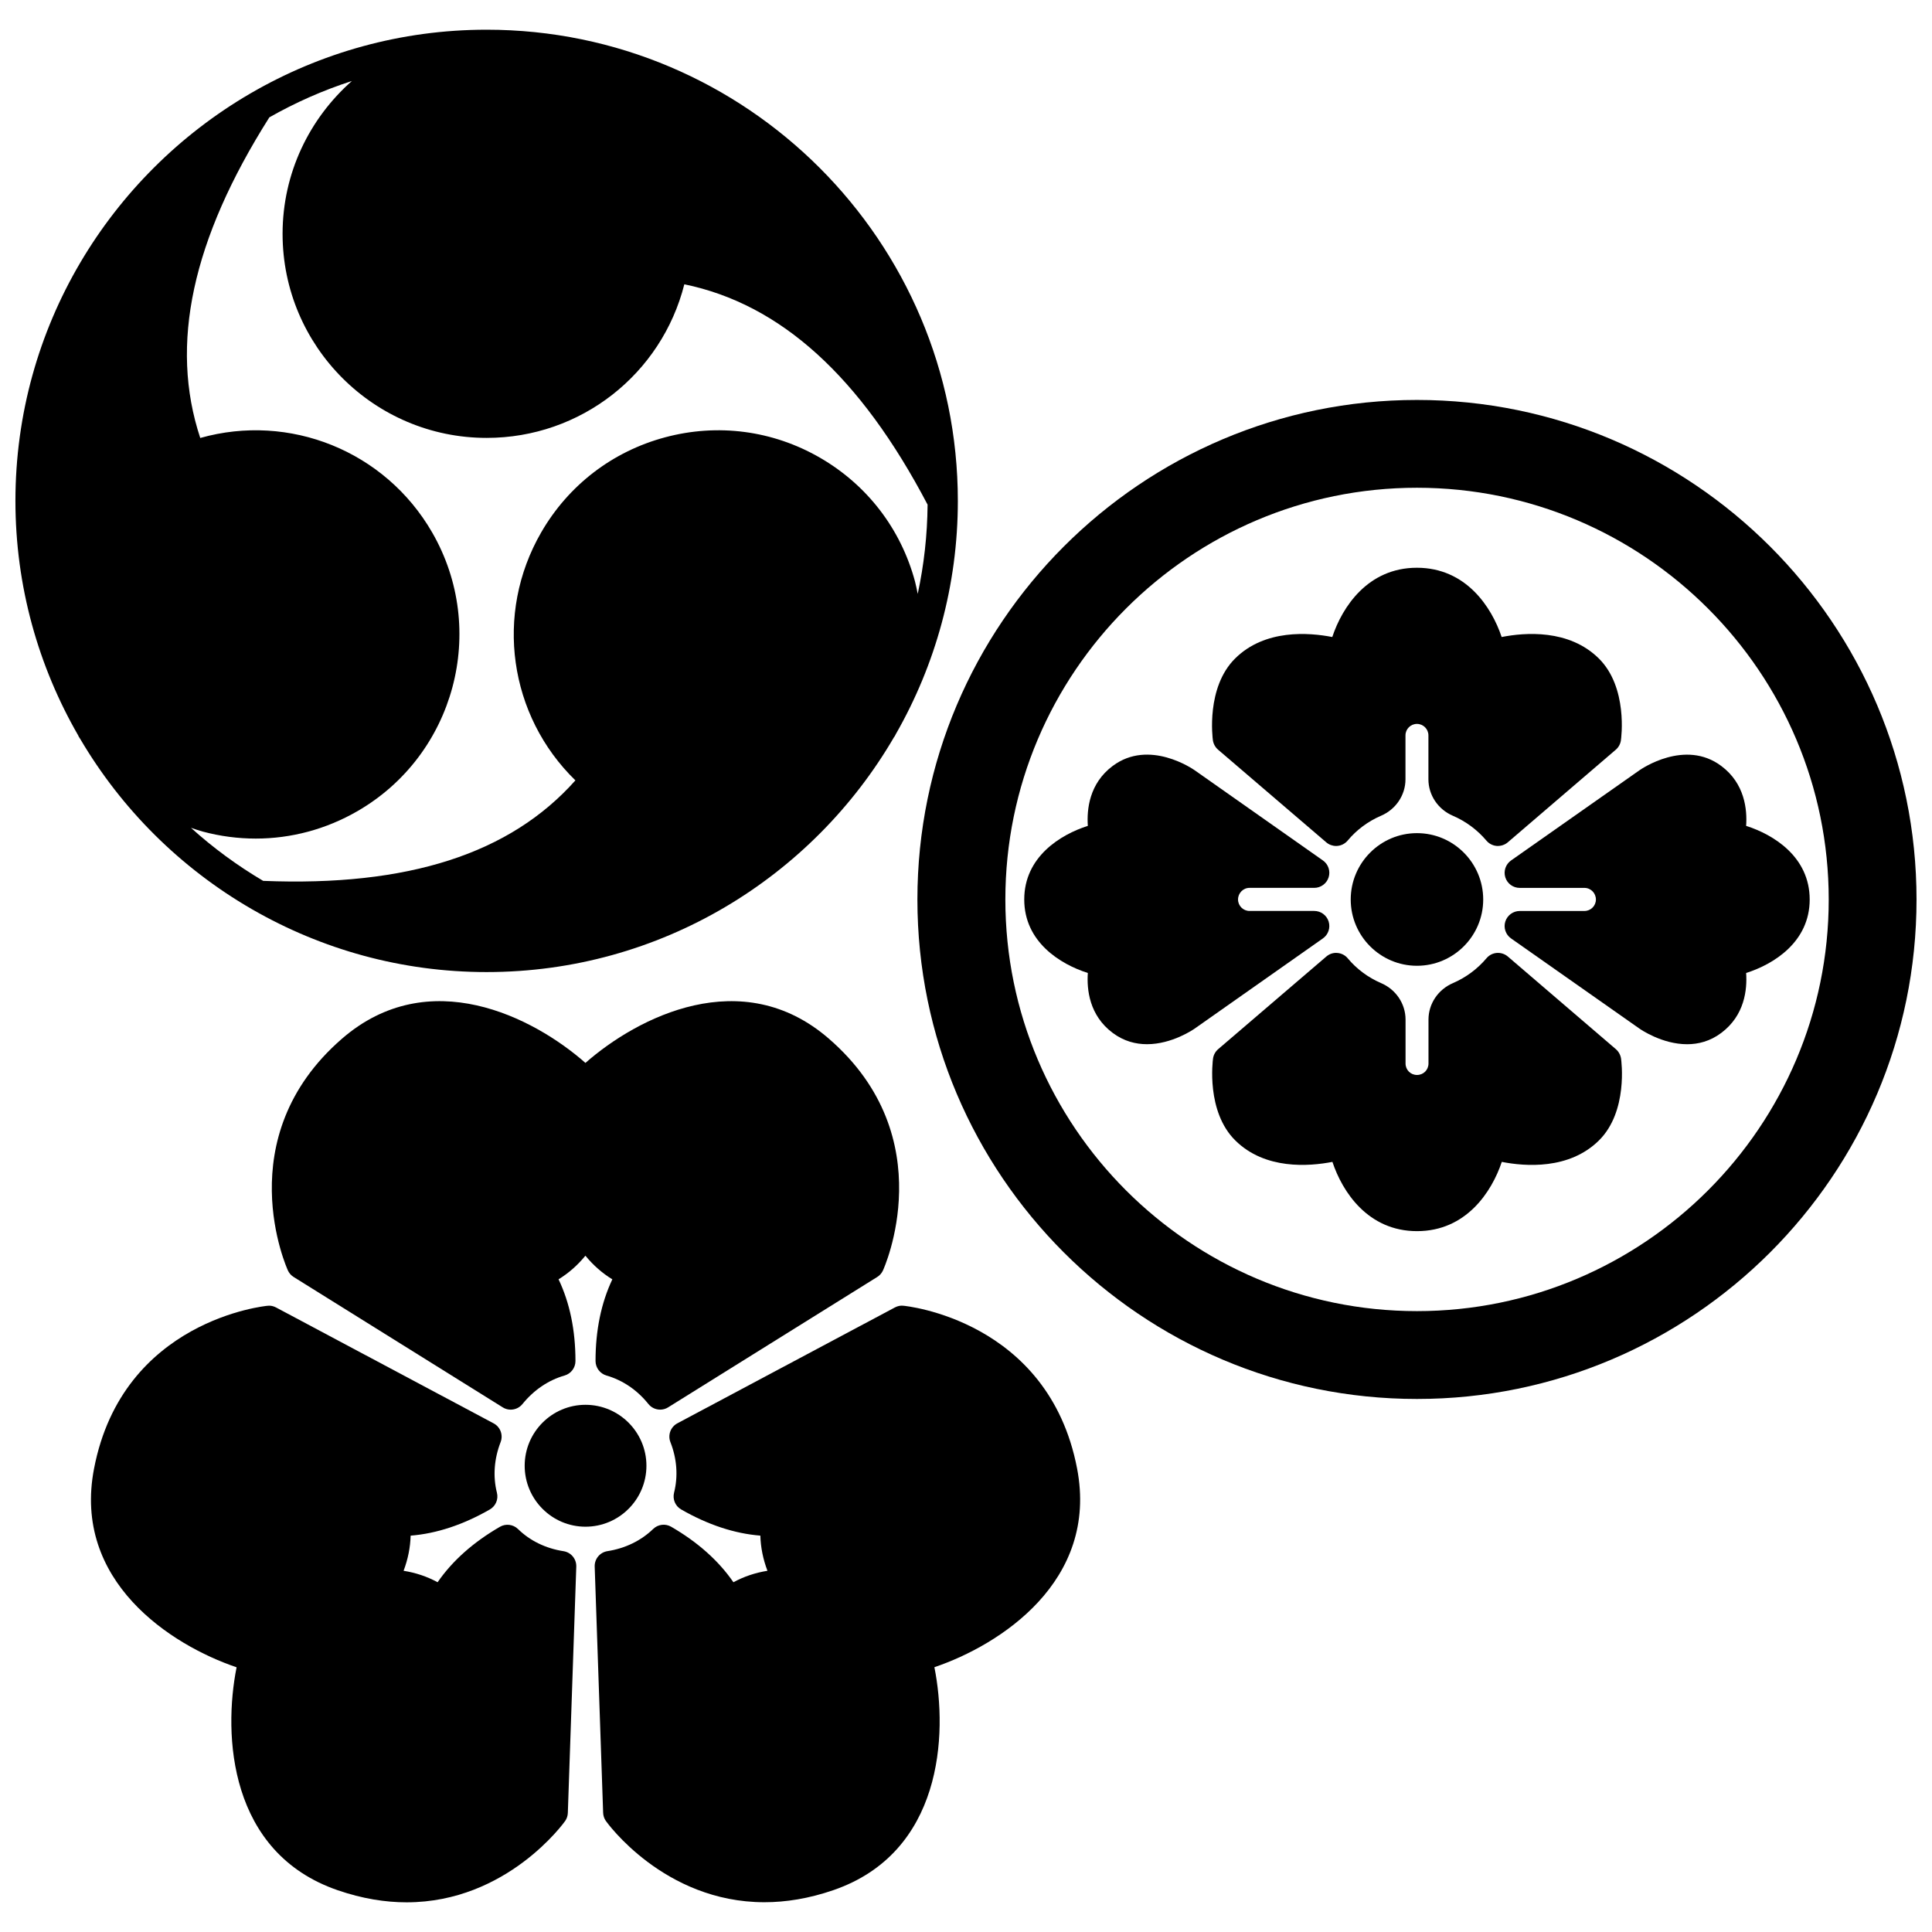
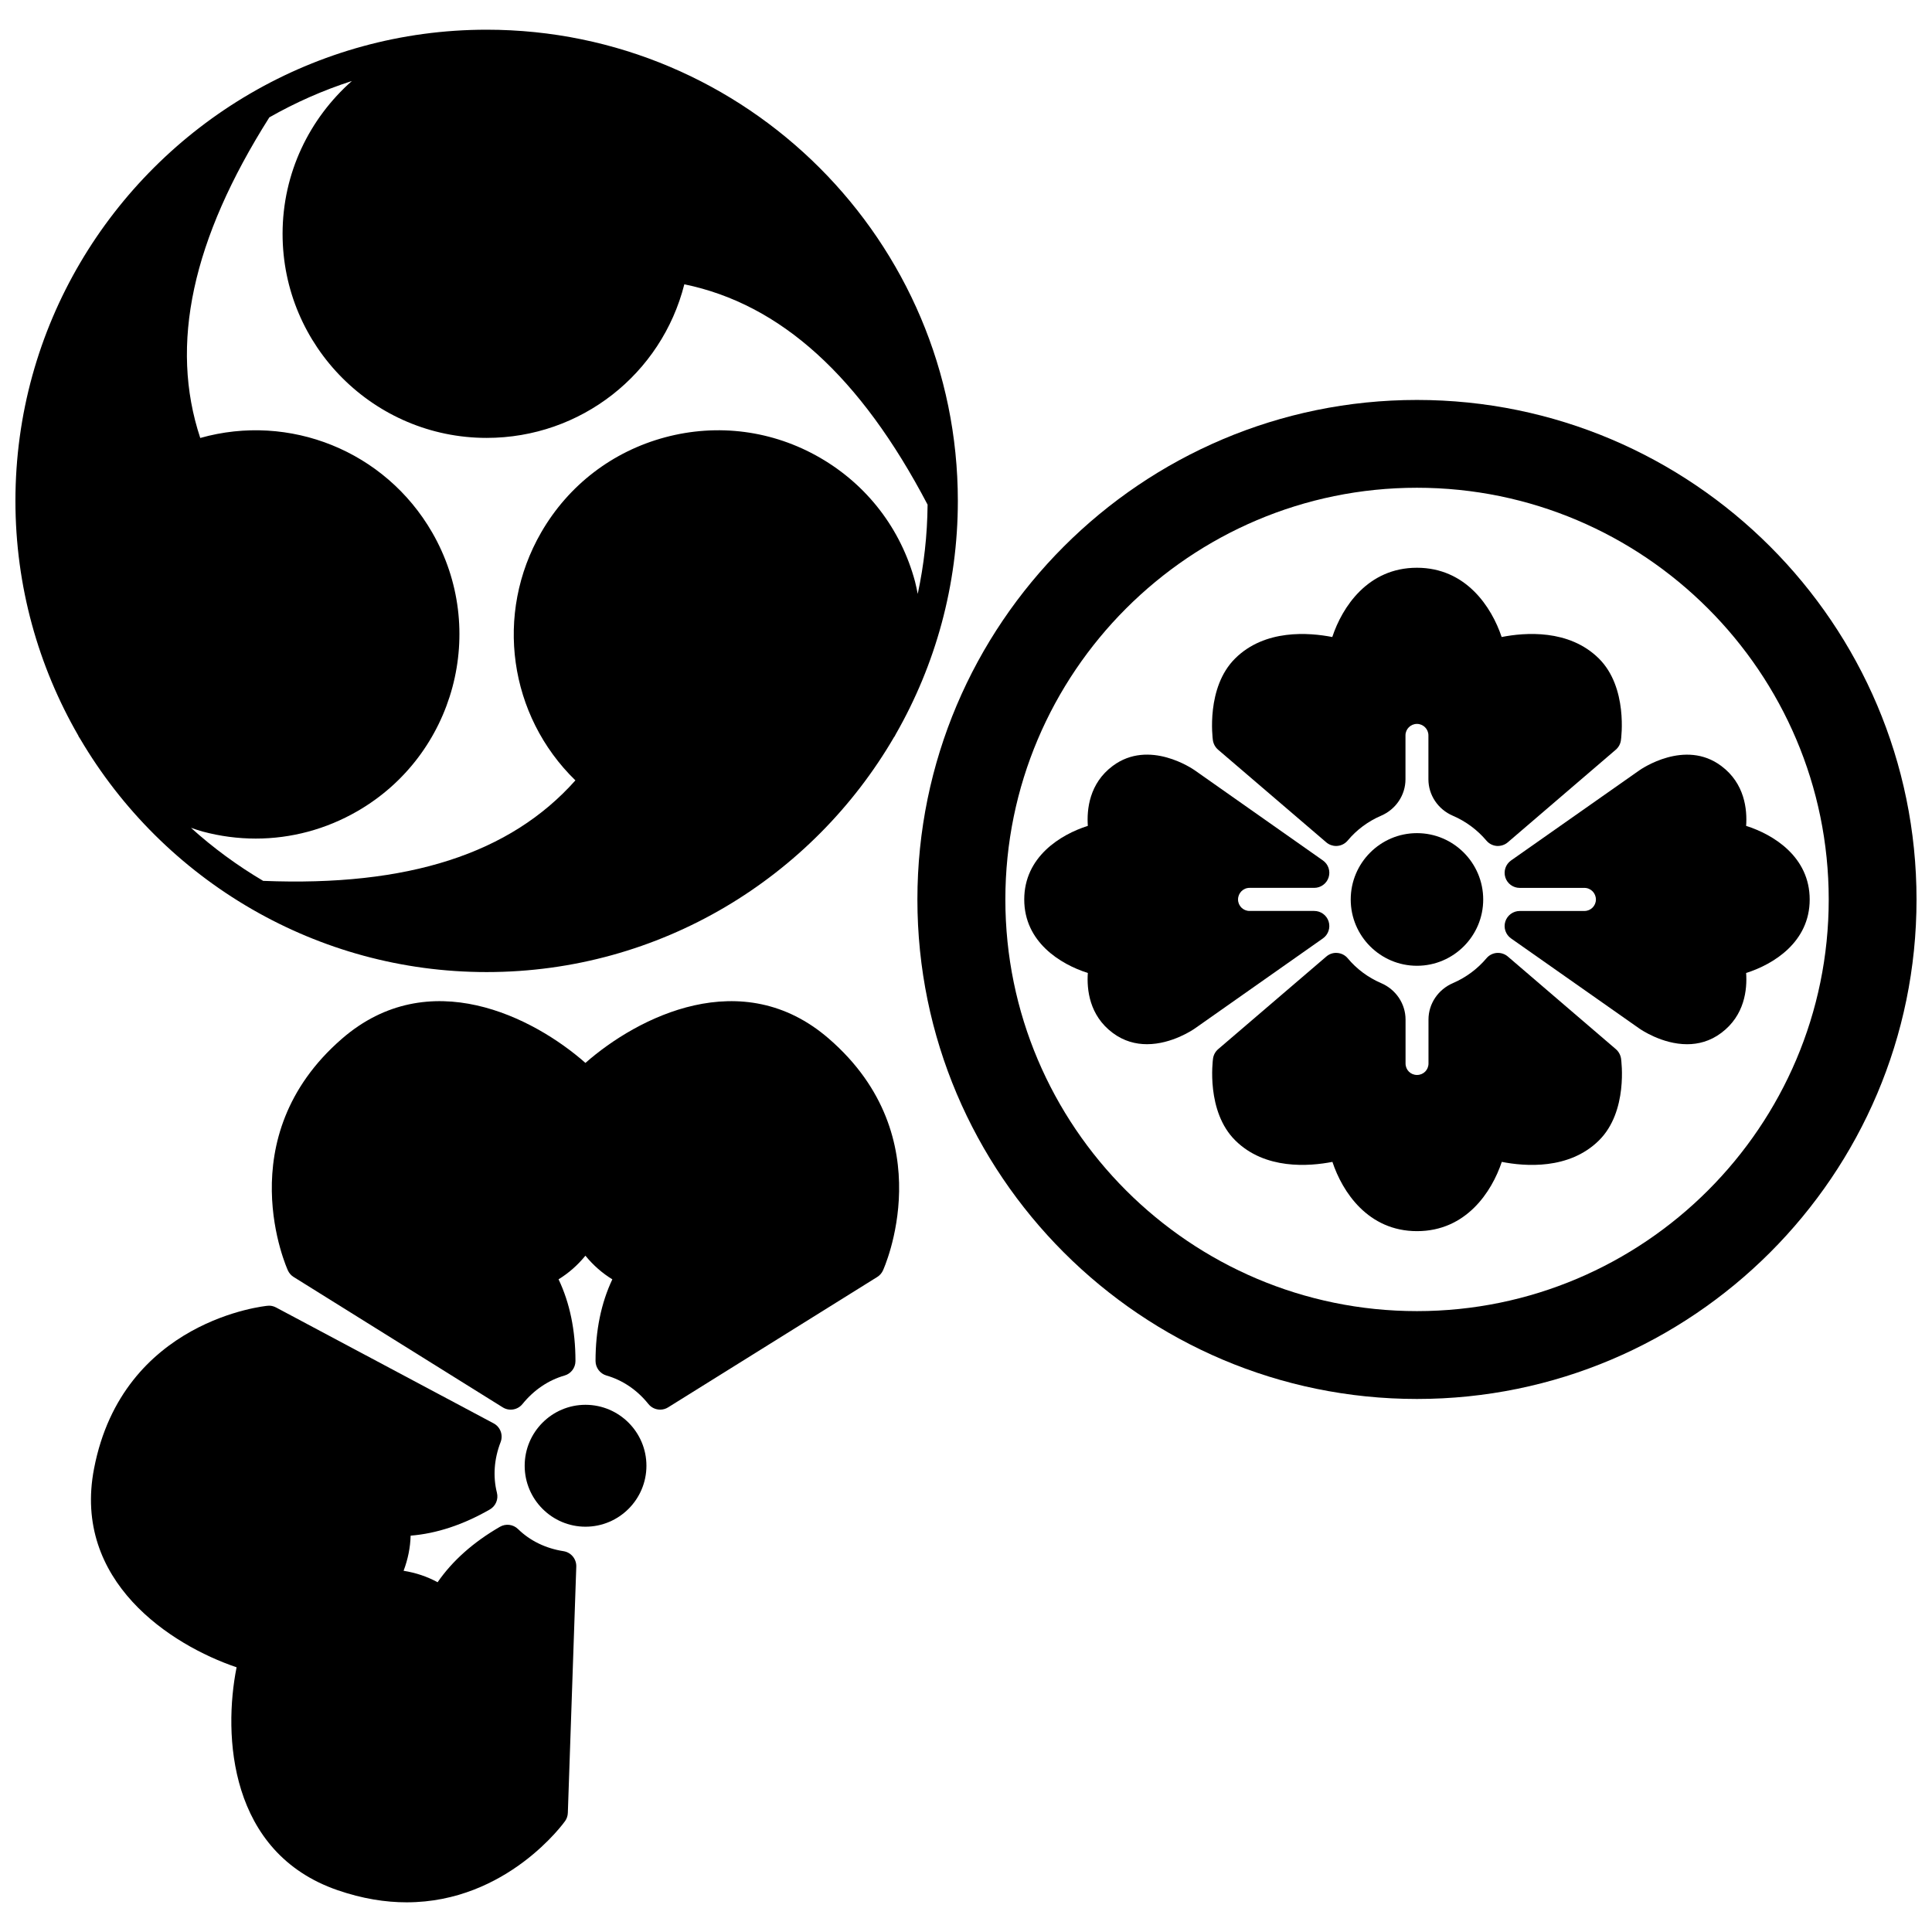
<svg xmlns="http://www.w3.org/2000/svg" width="800px" height="800px" version="1.1" viewBox="144 144 512 512">
  <defs>
    <clipPath id="b">
      <path d="m387 249h264.9v266h-264.9z" />
    </clipPath>
    <clipPath id="a">
      <path d="m148.09 151h249.91v251h-249.91z" />
    </clipPath>
  </defs>
  <path d="m519.51 364.79c-9.68 0-17.555 7.894-17.555 17.59 0 9.68 7.871 17.559 17.555 17.559 9.676 0 17.555-7.879 17.555-17.559 0-9.695-7.871-17.59-17.555-17.59z" />
  <path d="m466.81 342.68 28.668 24.551c0.727 0.621 1.652 0.961 2.598 0.961 0.113 0 0.223-0.004 0.336-0.016 1.066-0.09 2.051-0.602 2.738-1.422 2.344-2.82 5.394-5.086 8.809-6.559 3.953-1.684 6.508-5.481 6.508-9.676v-11.637c0-1.676 1.363-3.039 3.039-3.039 1.676 0 3.039 1.363 3.039 3.039v11.637c0 4.191 2.551 7.984 6.496 9.672 3.414 1.469 6.484 3.742 8.875 6.582 0.688 0.816 1.672 1.324 2.734 1.41 1.047 0.066 2.113-0.258 2.922-0.953l28.629-24.551c0.734-0.629 1.215-1.508 1.355-2.465 0.082-0.57 1.914-14.043-5.867-21.73-7.906-7.801-19.57-6.883-25.734-5.668-2.652-7.938-9.449-18.355-22.461-18.355-13.012 0-19.793 10.41-22.426 18.355-6.168-1.203-17.855-2.137-25.727 5.668-7.777 7.68-5.988 21.148-5.91 21.715 0.156 0.965 0.641 1.844 1.379 2.481z" />
  <path d="m572.22 422.04-28.629-24.551c-0.809-0.695-1.871-1.027-2.922-0.953-1.062 0.082-2.047 0.59-2.734 1.41-2.391 2.84-5.461 5.109-8.875 6.582-3.945 1.688-6.496 5.481-6.496 9.672v11.637c0 1.703-1.332 3.039-3.039 3.039-1.707 0-3.039-1.336-3.039-3.039v-11.637c0-4.195-2.555-7.992-6.496-9.672-3.426-1.473-6.477-3.742-8.82-6.562-0.684-0.824-1.672-1.336-2.738-1.422-1.074-0.113-2.129 0.25-2.938 0.945l-28.668 24.551c-0.738 0.637-1.223 1.516-1.359 2.484-0.078 0.566-1.867 14.035 5.902 21.707 7.871 7.805 19.555 6.883 25.734 5.68 2.637 7.941 9.418 18.355 22.426 18.355 13.008 0 19.809-10.418 22.461-18.355 6.164 1.211 17.832 2.133 25.734-5.668 7.781-7.688 5.945-21.16 5.867-21.73-0.156-0.965-0.637-1.84-1.371-2.473z" />
  <path d="m496.1 388.2c-0.527-1.664-2.07-2.789-3.816-2.789h-17.152c-1.676 0-3.039-1.363-3.039-3.039 0-1.699 1.363-3.078 3.039-3.078h17.152c1.742 0 3.285-1.129 3.816-2.789 0.523-1.664-0.082-3.477-1.512-4.477l-33.941-23.871c-0.488-0.344-12.113-8.391-21.77-1.176-6.207 4.629-6.898 11.52-6.59 15.883-7.297 2.32-16.852 8.234-16.852 19.512 0 11.254 9.551 17.16 16.852 19.473-0.309 4.367 0.383 11.246 6.586 15.879 2.973 2.223 6.125 2.996 9.09 2.996 6.664 0 12.344-3.926 12.68-4.164l33.945-23.875c1.426-1.004 2.035-2.816 1.512-4.484z" />
  <path d="m578.43 348.16-33.988 23.875c-1.426 1.004-2.039 2.816-1.516 4.477 0.523 1.664 2.07 2.789 3.816 2.789h17.152c1.676 0 3.039 1.379 3.039 3.078 0 1.676-1.363 3.039-3.039 3.039l-17.152 0.004c-1.742 0-3.285 1.129-3.816 2.789-0.527 1.664 0.09 3.477 1.516 4.477l33.984 23.871c0.34 0.238 6.023 4.172 12.672 4.172 2.953 0 6.102-0.777 9.051-2.996 6.211-4.629 6.902-11.516 6.594-15.883 7.297-2.312 16.844-8.219 16.844-19.473 0-11.281-9.547-17.195-16.844-19.512 0.312-4.363-0.379-11.246-6.582-15.875-9.613-7.219-21.242 0.824-21.73 1.168z" />
  <g clip-path="url(#b)">
    <path d="m519.51 249.99c-73 0-132.39 59.391-132.39 132.39 0 72.98 59.391 132.36 132.39 132.36s132.39-59.375 132.39-132.36c0-72.996-59.387-132.39-132.39-132.39zm109.12 132.39c0 60.145-48.949 109.08-109.12 109.08-60.145 0-109.08-48.934-109.08-109.08 0-60.168 48.934-109.12 109.08-109.12 60.168 0 109.12 48.953 109.12 109.12z" />
  </g>
  <path d="m315.31 532.44c0-8.91-7.25-16.152-16.152-16.152-8.883 0-16.113 7.25-16.113 16.152 0 8.906 7.231 16.152 16.113 16.152 8.906 0.004 16.152-7.246 16.152-16.152z" />
  <path d="m304.73 508.53c4.293 1.234 8.133 3.84 11.098 7.539 0.785 0.98 1.941 1.5 3.121 1.5 0.727 0 1.461-0.195 2.109-0.605l55.418-34.551c0.656-0.406 1.176-0.996 1.504-1.691 0.164-0.348 16.055-35.152-14.316-61.457-22.984-19.941-50.711-5.727-64.516 6.418-13.793-12.148-41.512-26.359-64.52-6.418-30.32 26.305-14.48 61.105-14.316 61.453 0.328 0.699 0.848 1.289 1.504 1.695l55.418 34.551c1.703 1.07 3.945 0.691 5.223-0.875 3.019-3.727 6.875-6.336 11.145-7.555 1.719-0.488 2.902-2.059 2.902-3.848 0-8.156-1.504-15.418-4.481-21.656 2.668-1.633 5.047-3.727 7.117-6.258 2.078 2.539 4.461 4.629 7.137 6.266-2.957 6.25-4.453 13.512-4.453 21.648 0.012 1.789 1.195 3.352 2.906 3.844z" />
  <path d="m293.34 555.08c-4.719-0.734-8.883-2.758-12.055-5.863-1.281-1.25-3.242-1.5-4.797-0.602-7.059 4.082-12.594 9.012-16.52 14.695-2.746-1.5-5.758-2.516-9.012-3.035 1.16-3.082 1.781-6.195 1.867-9.312 6.867-0.551 13.906-2.875 20.98-6.934 1.555-0.891 2.328-2.707 1.887-4.441-1.086-4.312-0.75-8.953 0.977-13.414 0.727-1.887-0.066-4.019-1.852-4.969l-57.656-30.711c-0.68-0.359-1.453-0.543-2.215-0.453-0.383 0.031-38.41 3.668-46.016 43.129-5.793 29.875 20.363 46.789 37.773 52.68-3.602 18.016-2.027 49.125 26.742 59.062 6.594 2.277 12.711 3.223 18.32 3.223 26.652-0.004 41.828-21.293 42.008-21.555 0.441-0.629 0.684-1.375 0.711-2.144l2.238-65.254c0.066-2.039-1.383-3.789-3.383-4.102z" />
-   <path d="m383.38 490.03c-0.773-0.09-1.535 0.094-2.215 0.453l-57.656 30.711c-1.793 0.957-2.582 3.102-1.84 4.992 1.73 4.394 2.062 9.023 0.965 13.395-0.438 1.738 0.332 3.555 1.887 4.441 7.078 4.062 14.113 6.387 20.98 6.934 0.09 3.125 0.715 6.242 1.879 9.316-3.25 0.523-6.262 1.539-9.016 3.039-3.926-5.703-9.457-10.633-16.488-14.703-1.555-0.902-3.504-0.656-4.785 0.586-3.211 3.106-7.398 5.141-12.109 5.875-2 0.312-3.449 2.066-3.383 4.086l2.238 65.254c0.027 0.77 0.273 1.516 0.711 2.144 0.18 0.262 15.352 21.555 42.031 21.555 5.613 0 11.734-0.941 18.336-3.223 28.742-9.934 30.309-41.047 26.707-59.062 17.41-5.887 43.57-22.805 37.812-52.676-7.594-39.453-45.668-43.086-46.055-43.117z" />
  <g clip-path="url(#a)">
    <path d="m381.48 338.41c10.387-18.211 16.359-39.246 16.359-61.668-0.004-68.848-56.02-124.87-124.88-124.87-22.758 0-44.094 6.148-62.488 16.828-0.09 0.055-0.184 0.094-0.27 0.156-37.105 21.668-62.113 61.902-62.113 107.88 0 22.652 6.094 43.895 16.676 62.227 0.031 0.062 0.031 0.137 0.066 0.195 0.137 0.238 0.305 0.453 0.445 0.688 10.965 18.637 26.617 34.176 45.336 45.012 0.105 0.055 0.191 0.125 0.305 0.176 18.293 10.52 39.469 16.574 62.043 16.574 46.062 0 86.348-25.086 107.99-62.297 0.035-0.059 0.102-0.094 0.133-0.152 0.145-0.242 0.25-0.5 0.391-0.754zm5.016-40.277c-3.738-13.949-12.688-25.613-25.199-32.84-12.512-7.223-27.082-9.141-41.035-5.402s-25.617 12.688-32.84 25.199c-12.477 21.609-8.543 48.59 9.066 65.719-17.297 19.453-44.391 28.184-82.746 26.629-6.848-4.047-13.266-8.754-19.133-14.062 1.02 0.34 2.027 0.707 3.078 0.988 4.66 1.25 9.387 1.867 14.082 1.867 9.371 0 18.621-2.453 26.953-7.266 25.828-14.91 34.707-48.055 19.797-73.879-12.48-21.613-37.812-31.703-61.449-25.02-8.188-24.711-2.191-52.559 18.309-84.965 6.891-3.918 14.207-7.168 21.875-9.637-11.23 9.918-18.367 24.379-18.367 40.504 0 29.82 24.262 54.078 54.082 54.078 24.949 0 46.355-16.898 52.387-40.707 25.512 5.262 46.637 24.398 64.465 58.395-0.066 8.105-0.969 16.016-2.613 23.652-0.227-1.082-0.422-2.172-0.711-3.254z" />
  </g>
</svg>